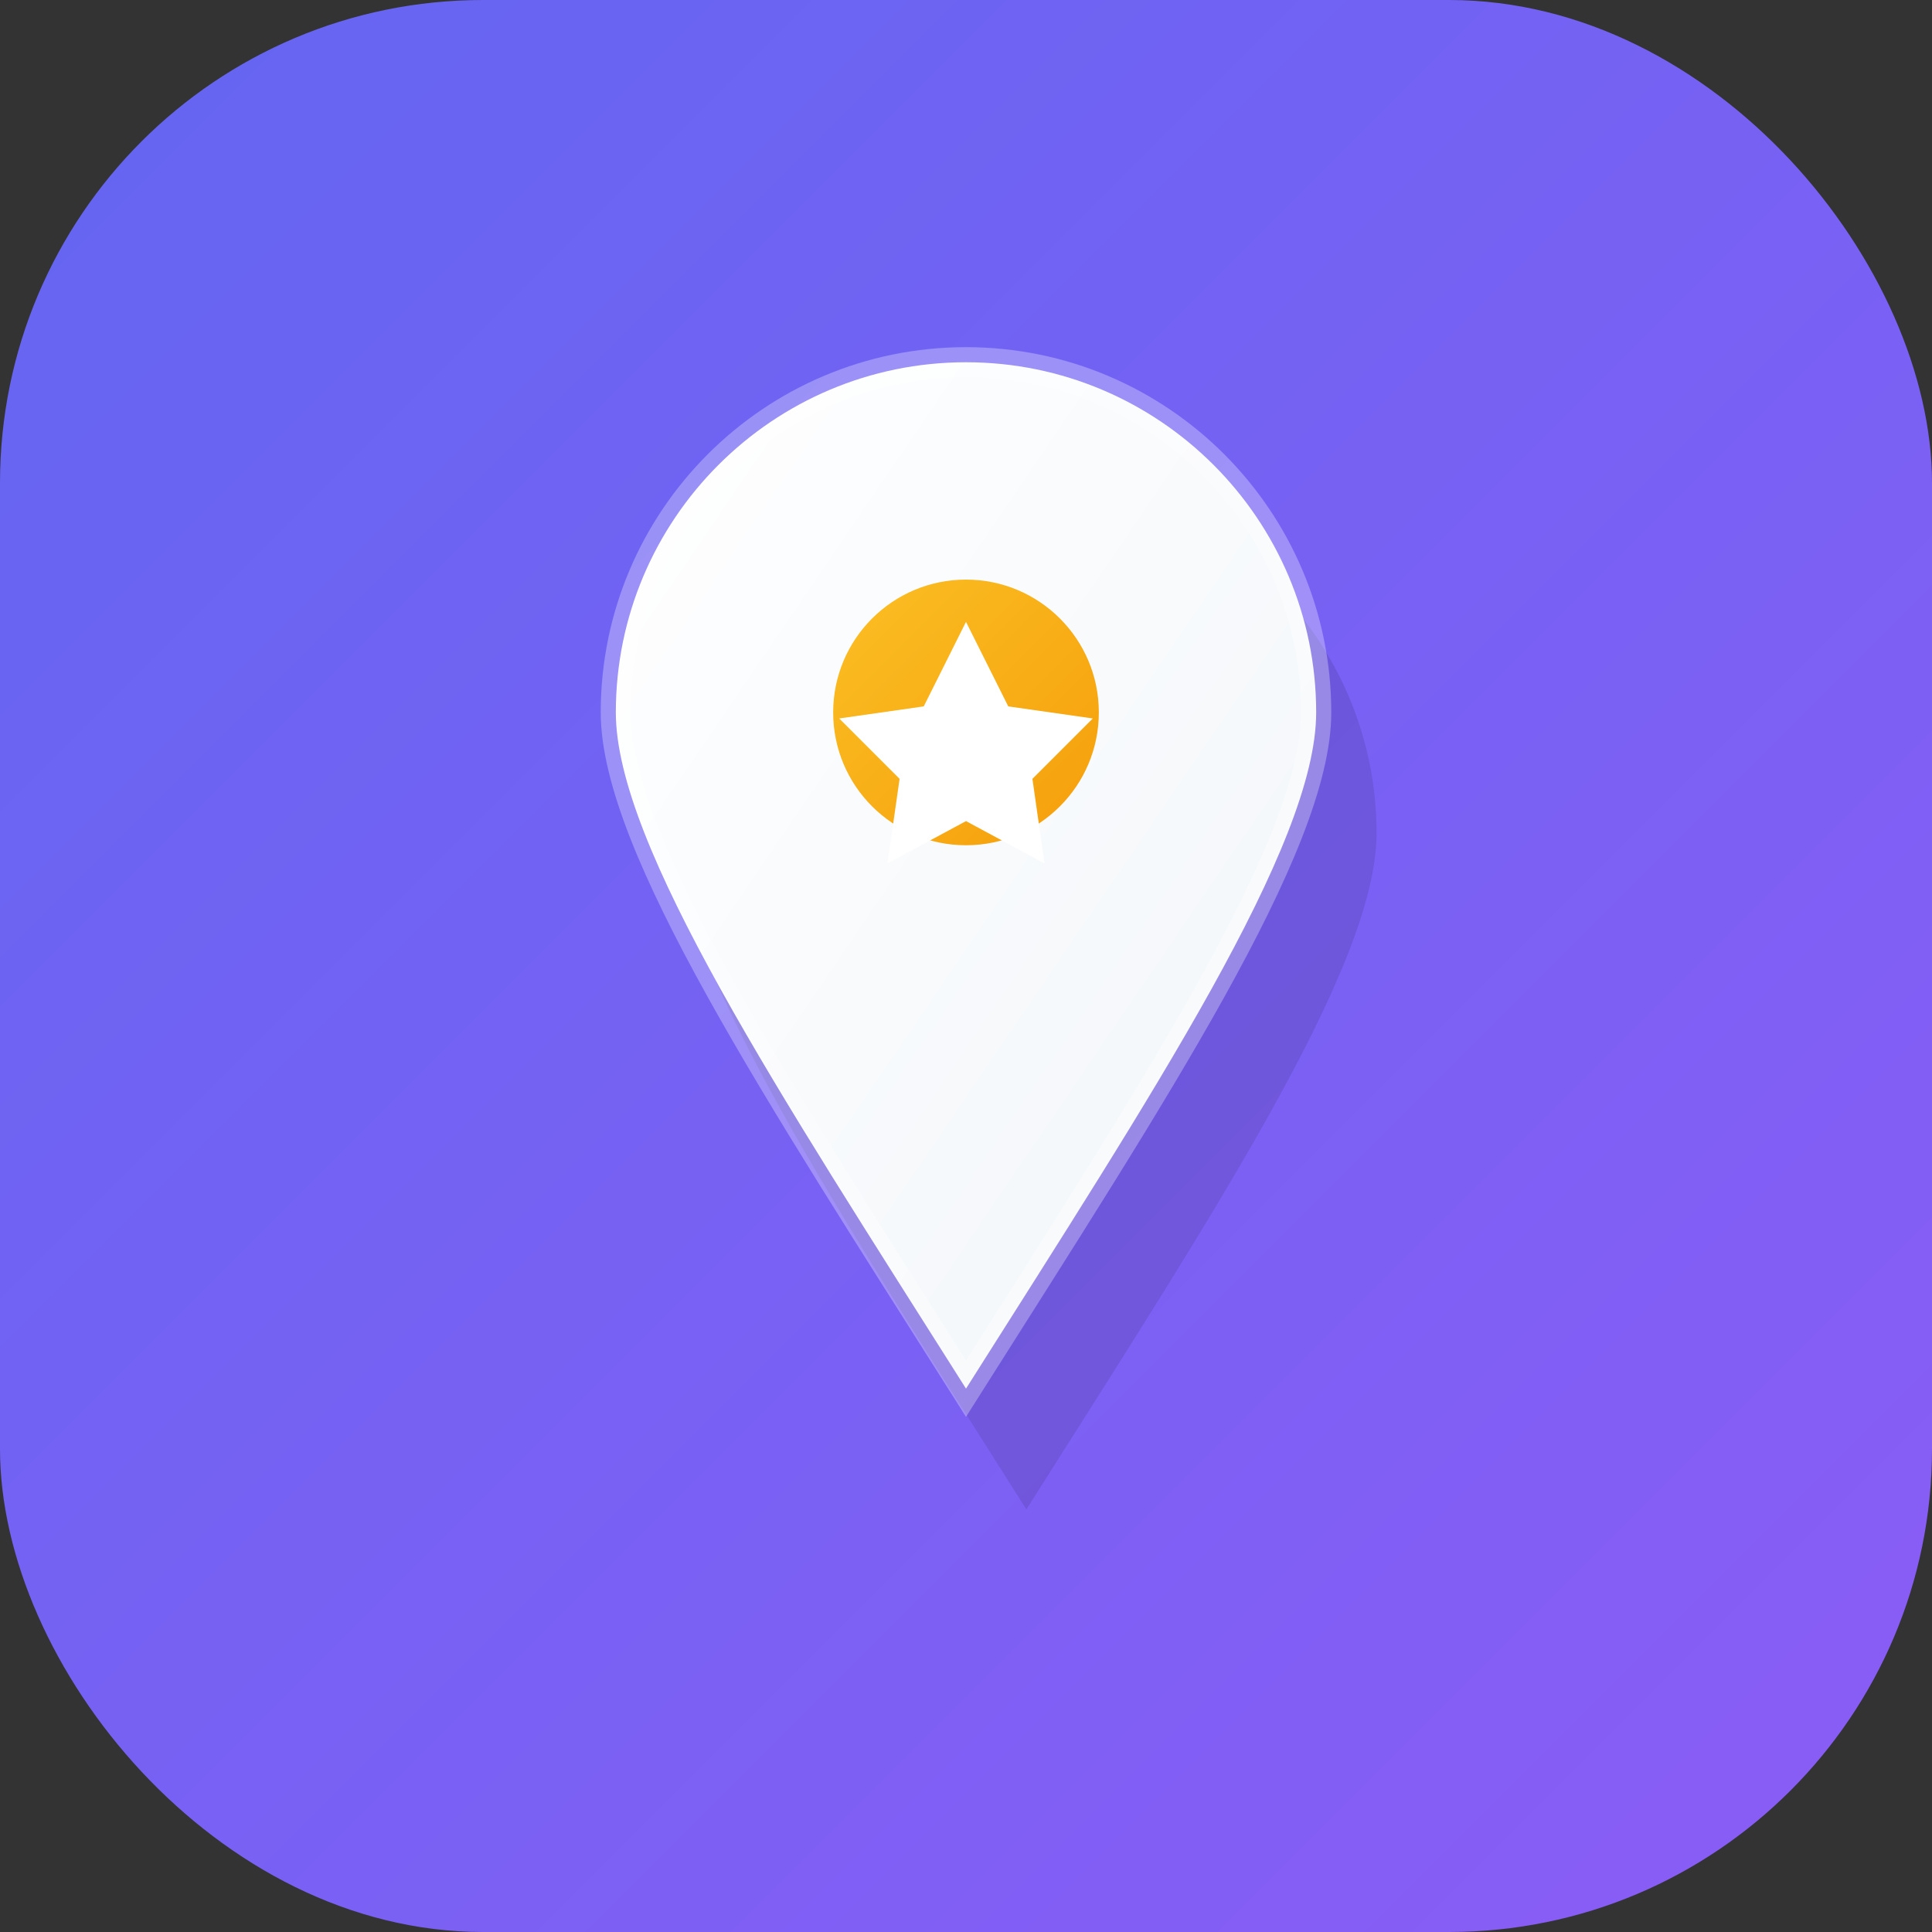
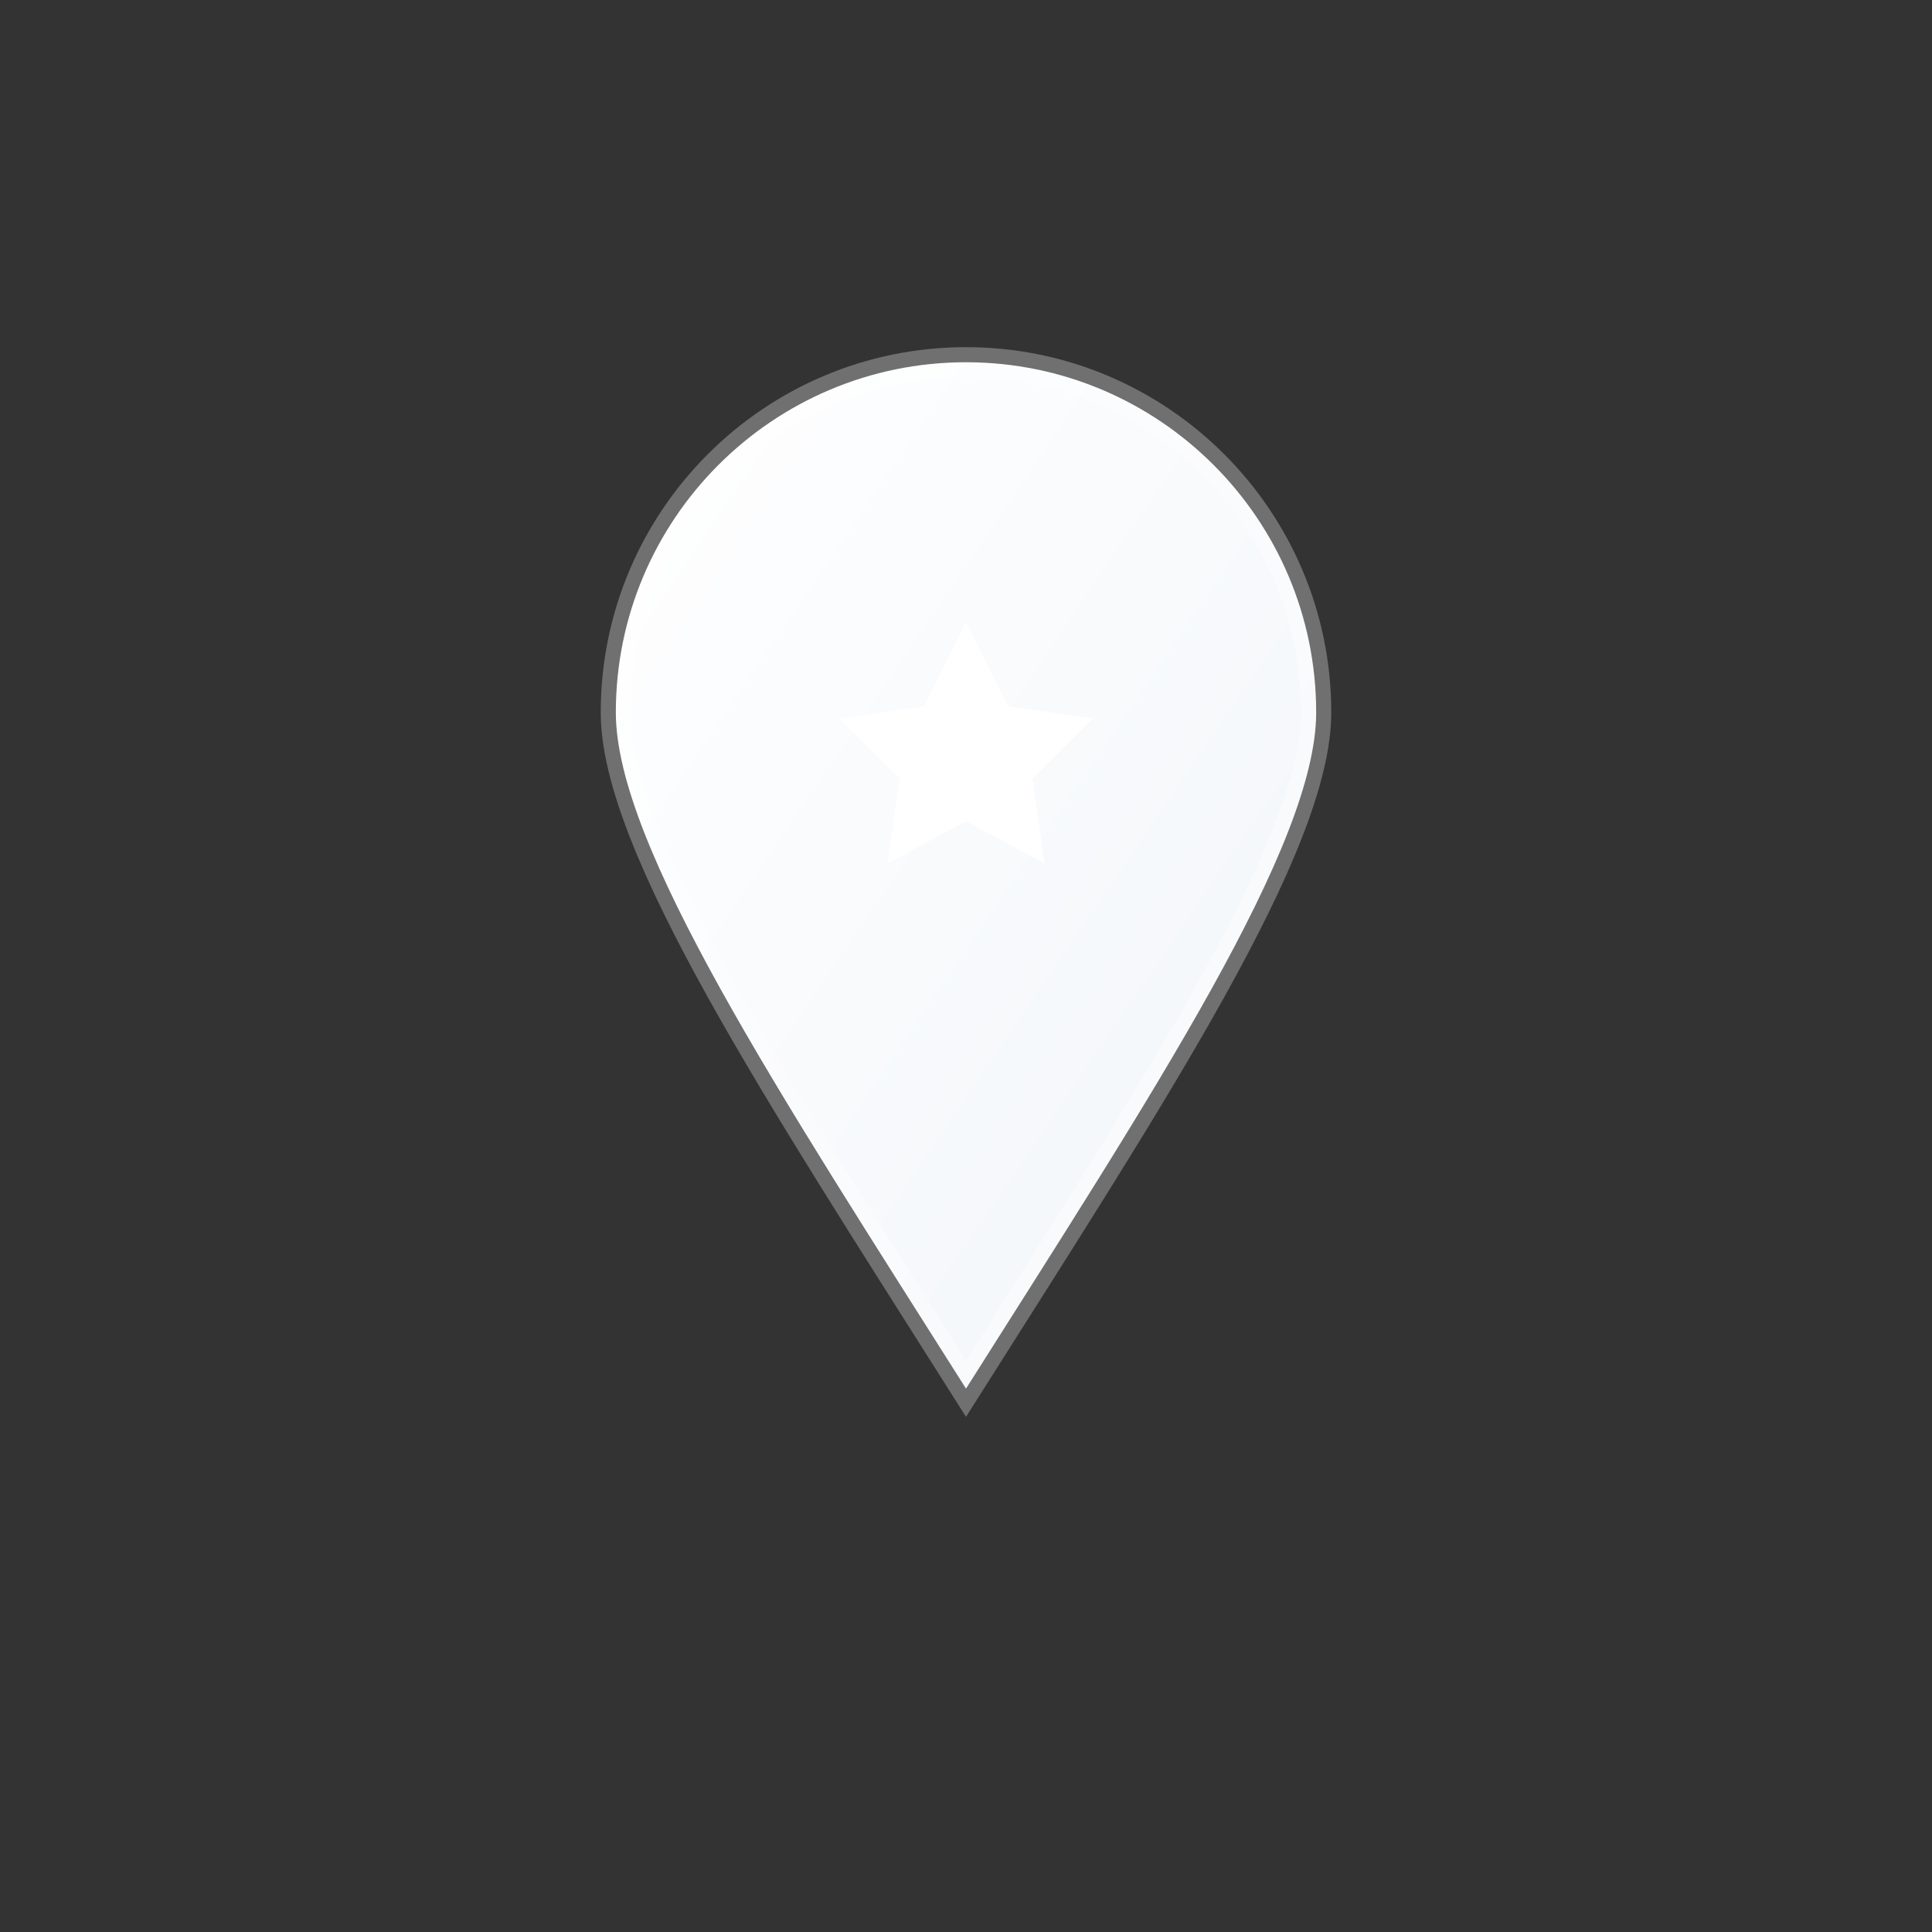
<svg xmlns="http://www.w3.org/2000/svg" width="32" height="32" viewBox="0 0 32 32">
  <rect x="0" y="0" width="32" height="32" fill="#333333" stroke="none" />
  <defs>
    <linearGradient id="bgGradient" x1="0%" y1="0%" x2="100%" y2="100%">
      <stop offset="0%" style="stop-color:#6366F1;stop-opacity:1" />
      <stop offset="100%" style="stop-color:#8B5CF6;stop-opacity:1" />
    </linearGradient>
    <linearGradient id="pinGradient" x1="0%" y1="0%" x2="100%" y2="100%">
      <stop offset="0%" style="stop-color:#FFFFFF;stop-opacity:1" />
      <stop offset="100%" style="stop-color:#F1F5F9;stop-opacity:1" />
    </linearGradient>
    <linearGradient id="starGradient" x1="0%" y1="0%" x2="100%" y2="100%">
      <stop offset="0%" style="stop-color:#FBBF24;stop-opacity:1" />
      <stop offset="100%" style="stop-color:#F59E0B;stop-opacity:1" />
    </linearGradient>
  </defs>
-   <rect width="32" height="32" rx="8" fill="url(#bgGradient)" />
-   <path d="M16 7c-3.2 0-5.8 2.6-5.8 5.8 0 2.2 2.7 6.3 5.8 11.2 3.1-4.9 5.8-9 5.8-11.2C21.8 9.6 19.2 7 16 7z" fill="rgba(0,0,0,0.1)" transform="translate(1,1)" />
-   <path d="M16 6c-3.2 0-5.8 2.6-5.8 5.8 0 2.2 2.7 6.3 5.8 11.2 3.1-4.9 5.8-9 5.8-11.2C21.8 8.6 19.2 6 16 6z" fill="url(#pinGradient)" stroke="rgba(255,255,255,0.3)" stroke-width="0.5" />
-   <circle cx="16" cy="11.8" r="2.2" fill="url(#starGradient)" />
+   <path d="M16 6c-3.2 0-5.8 2.6-5.8 5.8 0 2.2 2.7 6.3 5.8 11.2 3.1-4.9 5.8-9 5.8-11.2C21.8 8.6 19.2 6 16 6" fill="url(#pinGradient)" stroke="rgba(255,255,255,0.3)" stroke-width="0.5" />
  <path d="M16 10.3 l0.7 1.4 l1.4 0.2 l-1 1 l0.2 1.4 l-1.3-0.7 l-1.3 0.7 l0.2-1.4 l-1-1 l1.4-0.2 z" fill="white" stroke="none" />
</svg>